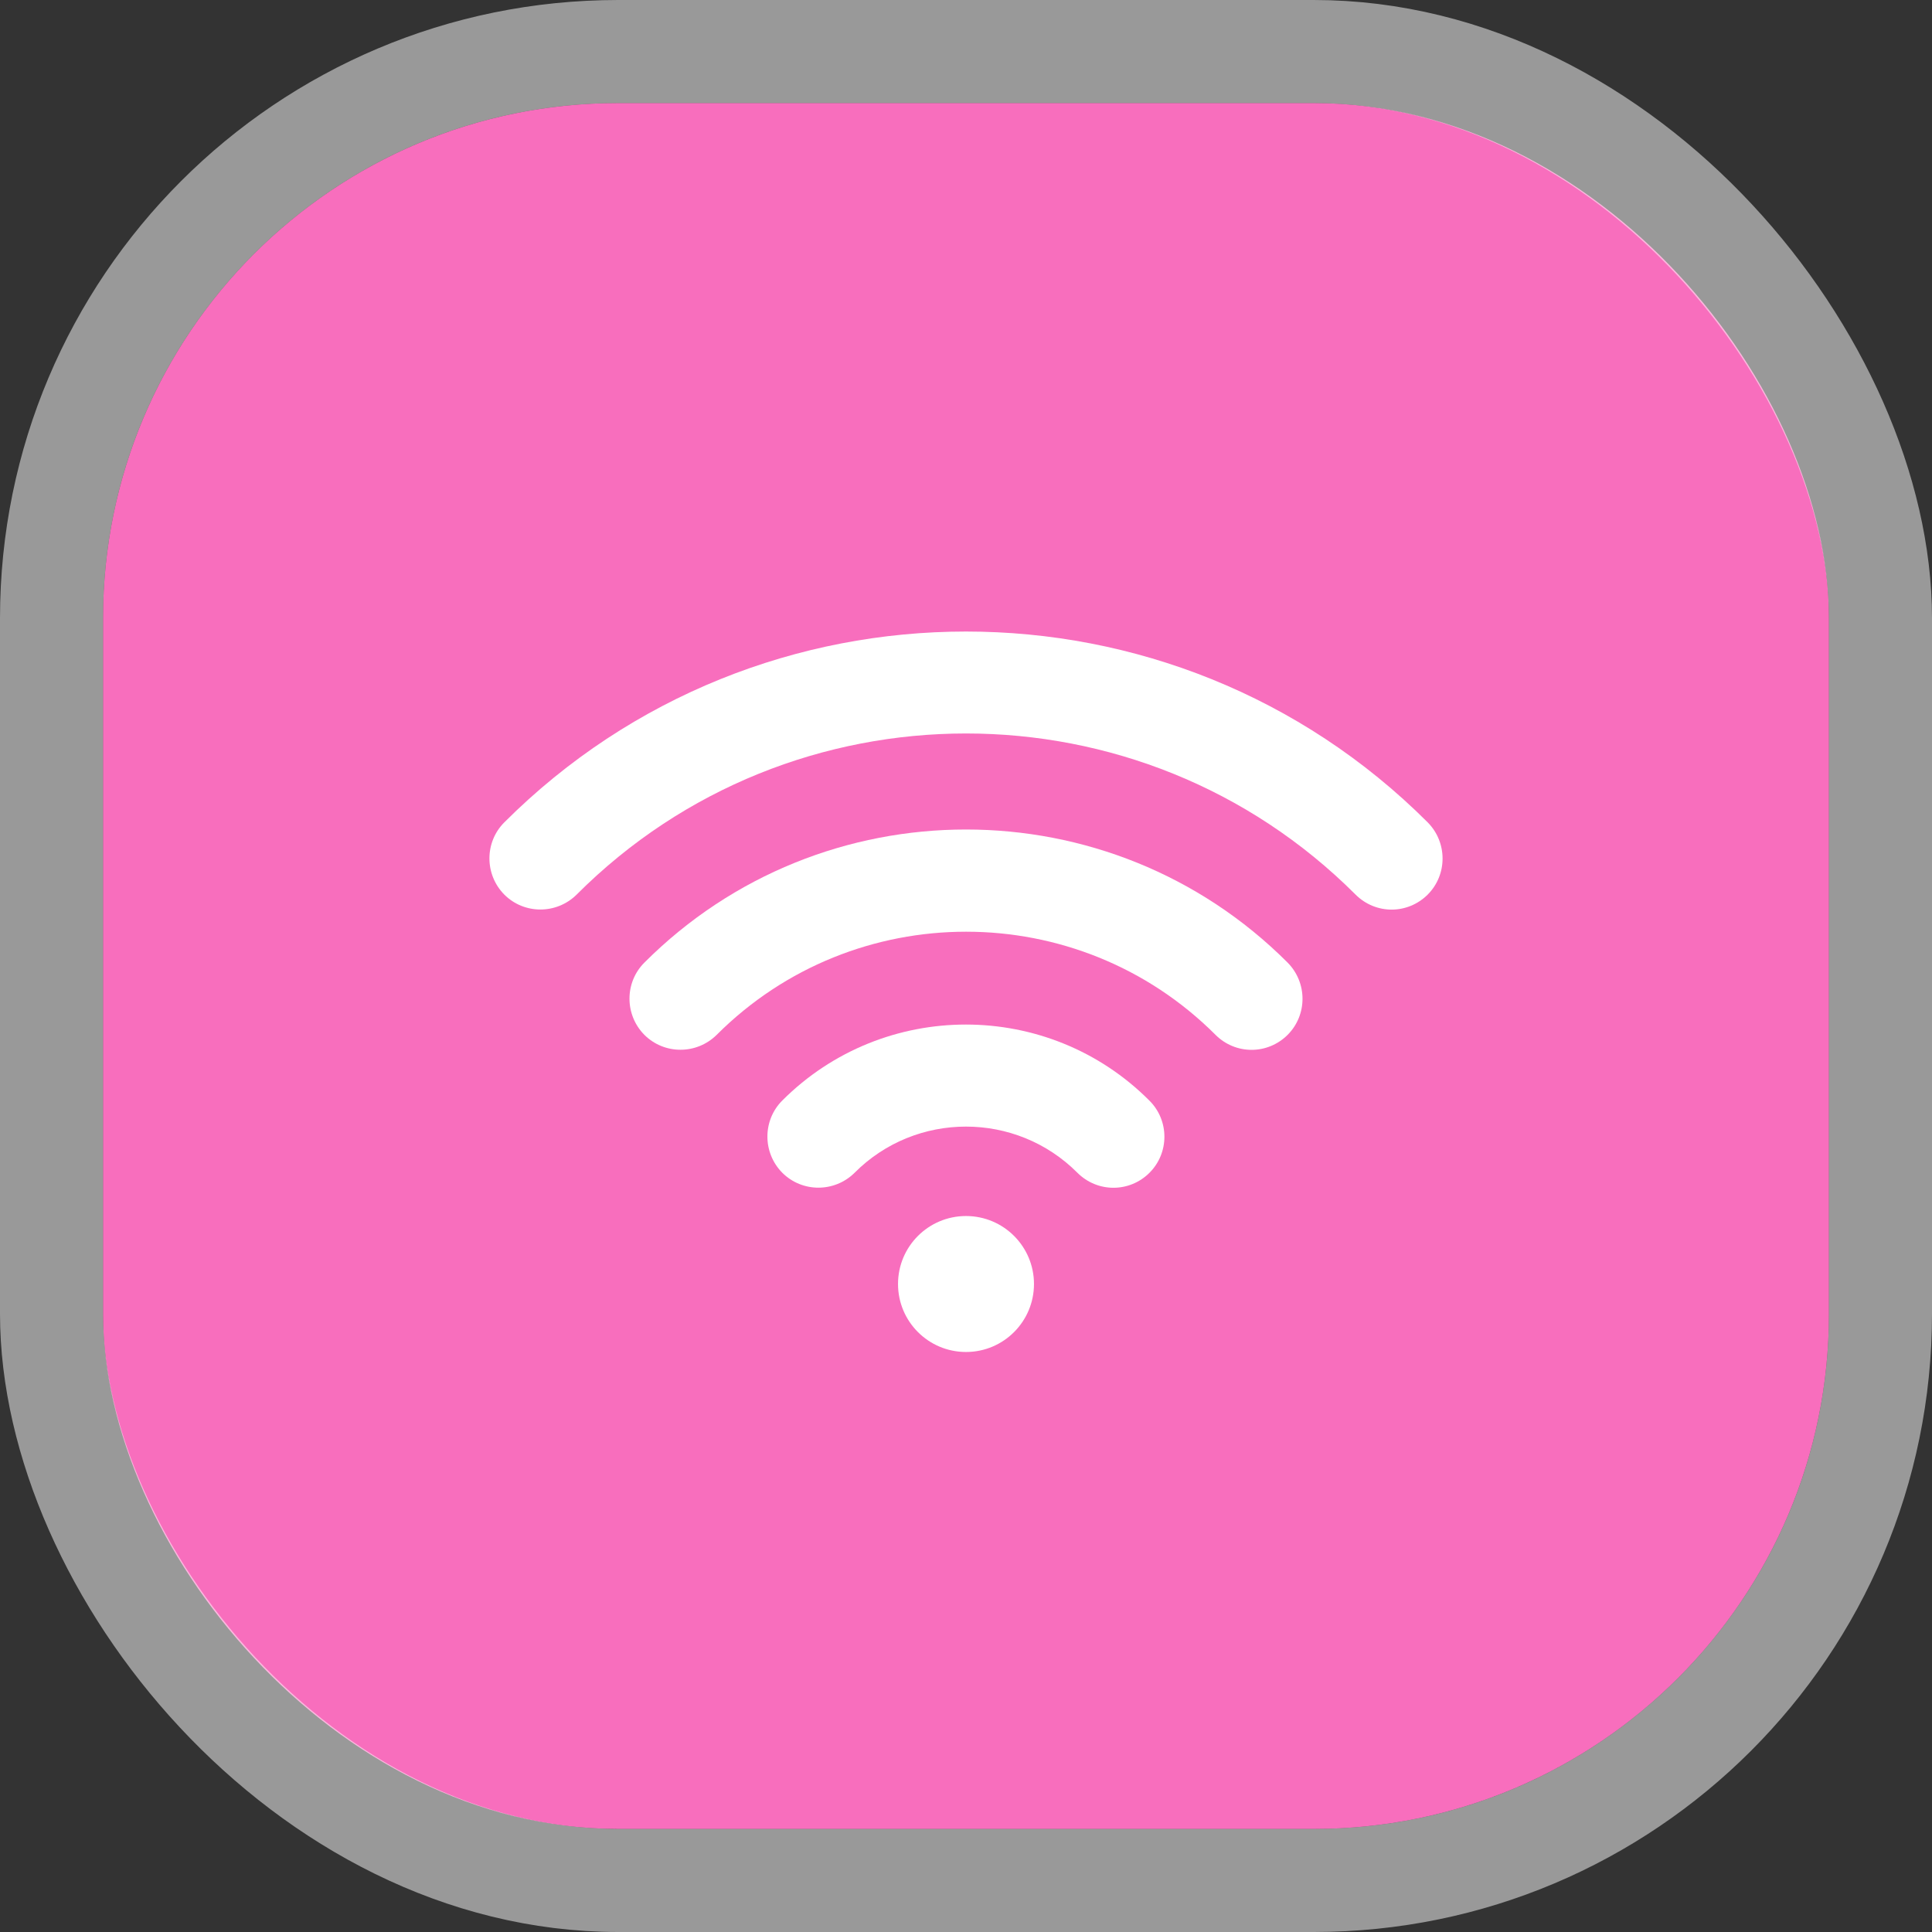
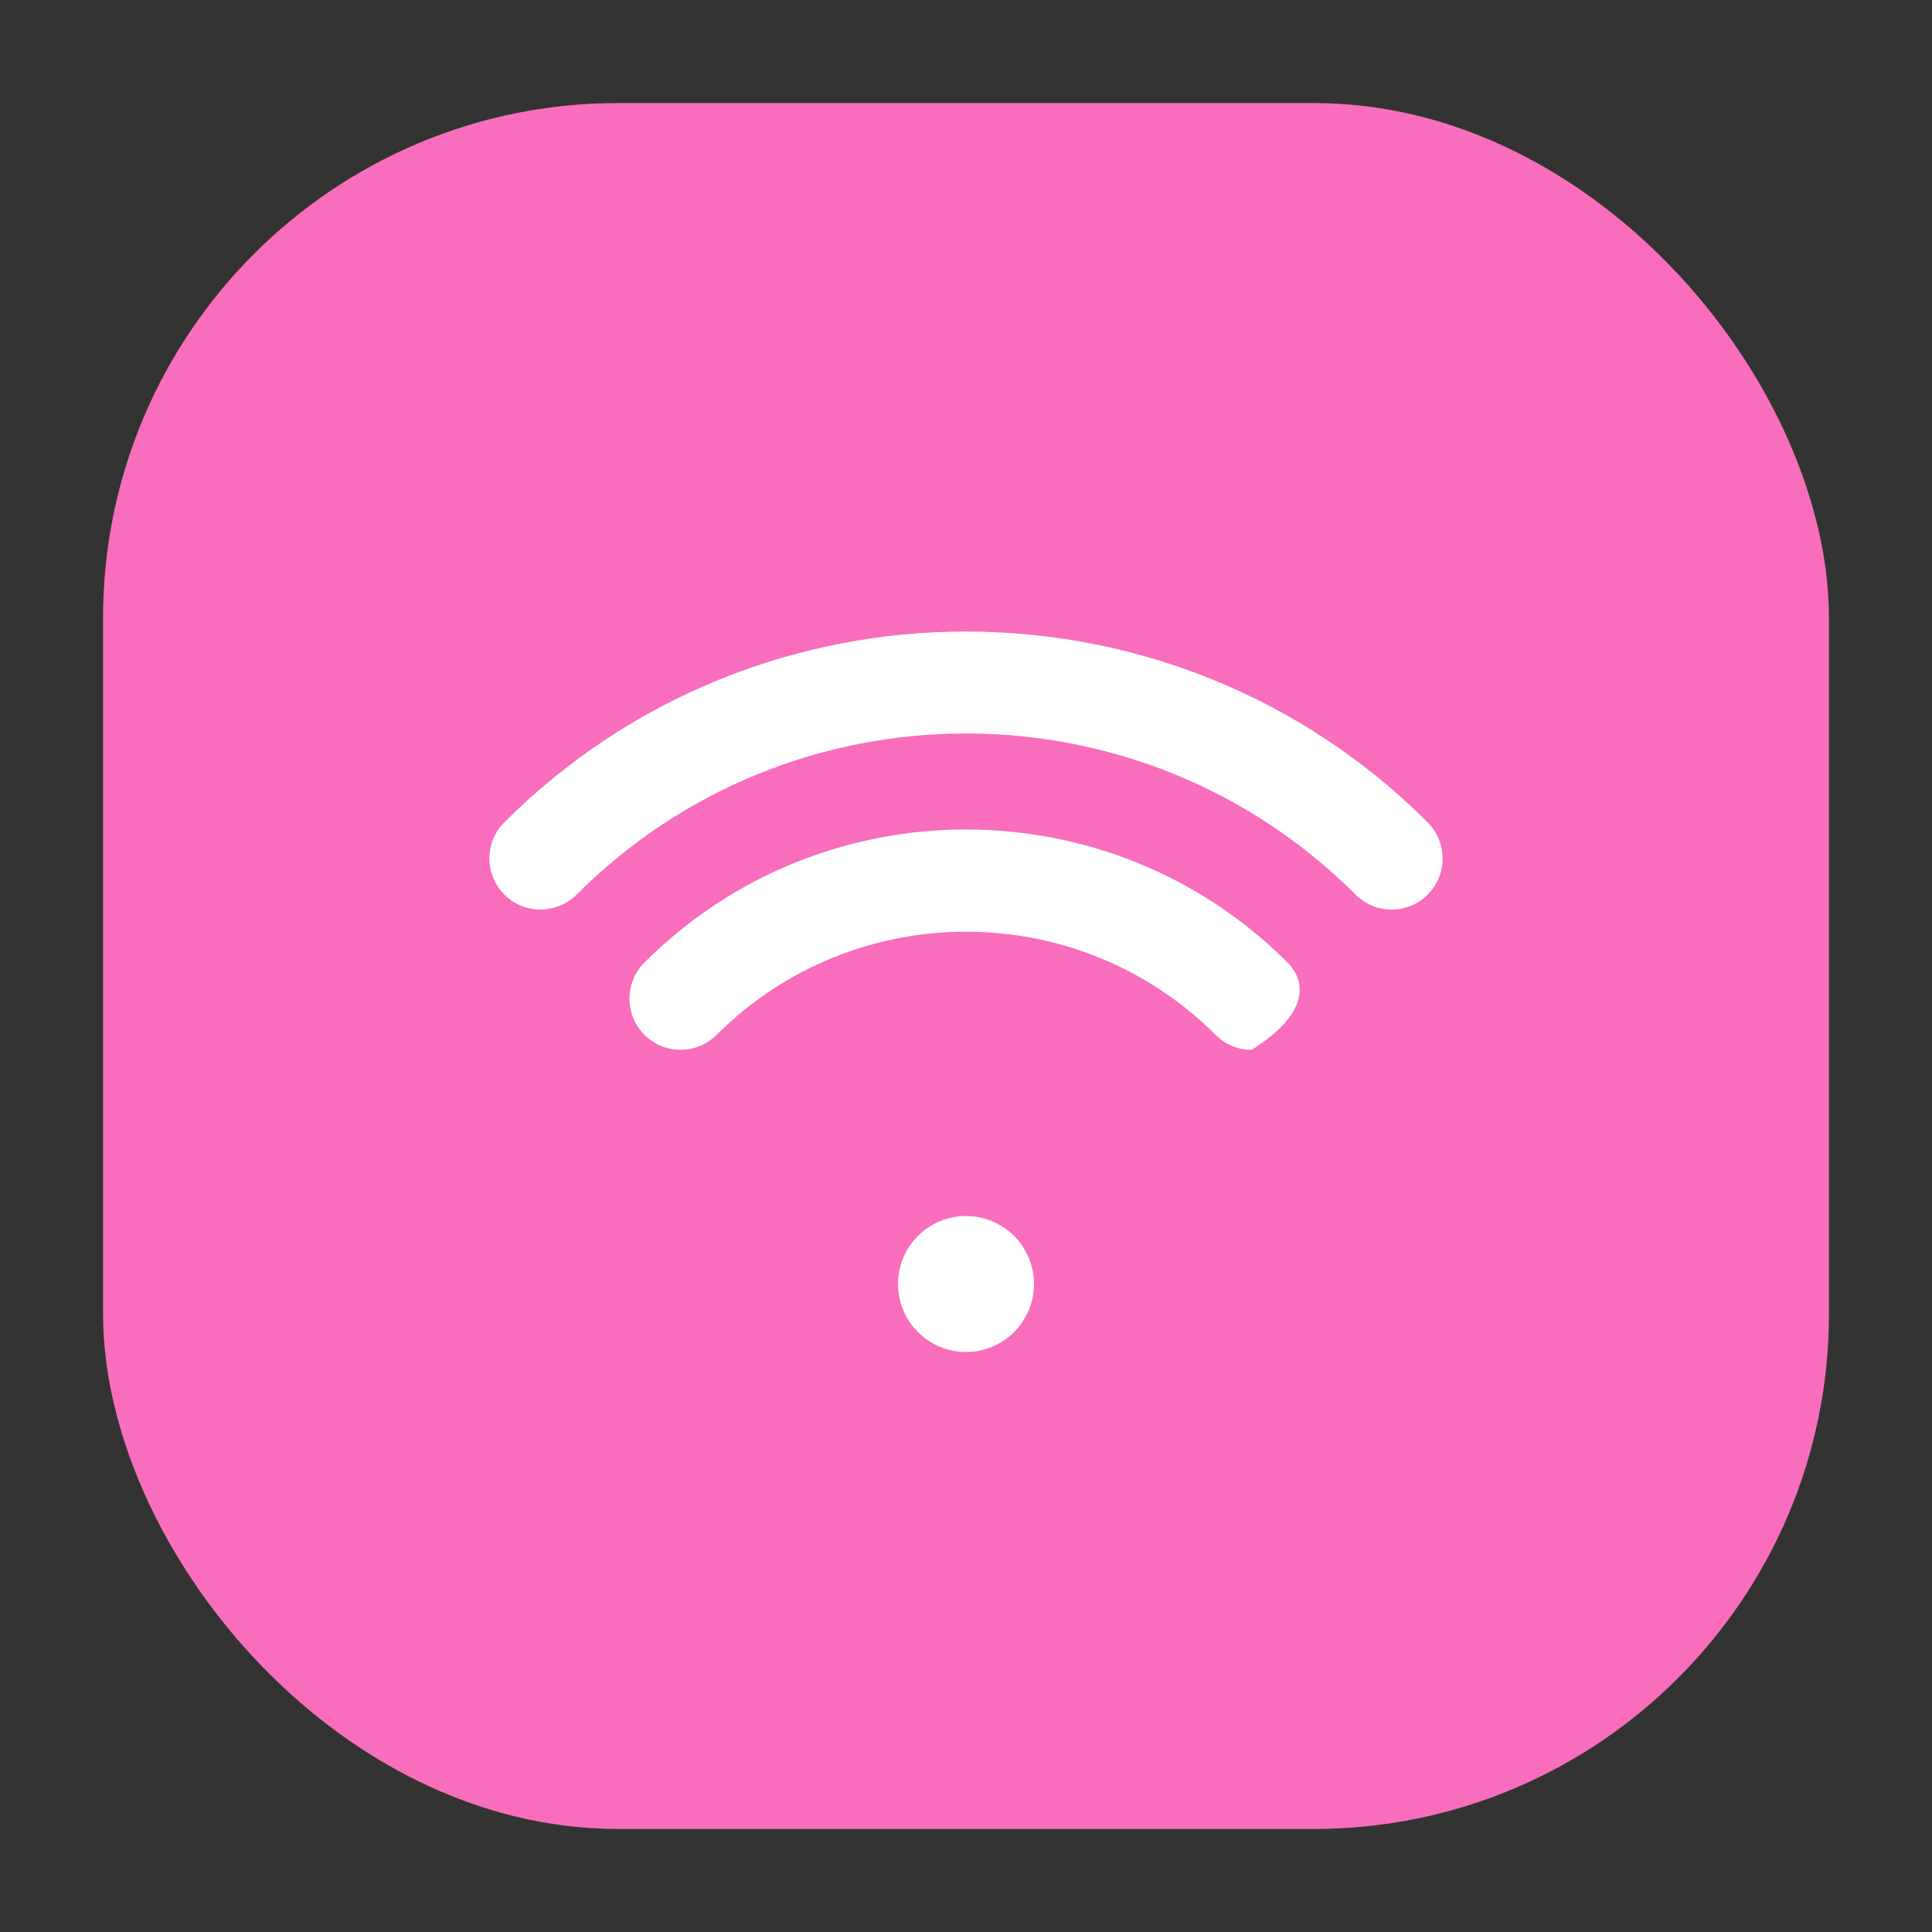
<svg xmlns="http://www.w3.org/2000/svg" width="75" height="75" viewBox="0 0 75 75" fill="none">
  <rect x="0" y="0" width="75" height="75" fill="#333333" stroke="none" />
  <rect x="4" y="4" width="67" height="67" rx="20" fill="#F86EBD" />
-   <rect x="2" y="2" width="71" height="71" rx="22" stroke="white" stroke-opacity="0.5" stroke-width="4" />
-   <path d="M25.015 37.368C24.244 38.139 24.244 39.394 25.015 40.173C25.787 40.944 27.042 40.944 27.821 40.173C33.16 34.834 41.848 34.834 47.187 40.173C47.572 40.559 48.079 40.755 48.586 40.755C49.092 40.755 49.599 40.559 49.985 40.173C50.756 39.402 50.756 38.147 49.985 37.368C43.103 30.479 31.897 30.479 25.015 37.368Z" fill="white" />
-   <path d="M30.369 42.721C29.598 43.493 29.598 44.748 30.369 45.527C31.141 46.298 32.396 46.298 33.175 45.527C35.557 43.137 39.443 43.137 41.825 45.527C42.211 45.913 42.718 46.109 43.224 46.109C43.731 46.109 44.238 45.913 44.623 45.527C45.395 44.756 45.395 43.5 44.623 42.729C40.699 38.789 34.301 38.789 30.369 42.721Z" fill="white" />
+   <path d="M25.015 37.368C24.244 38.139 24.244 39.394 25.015 40.173C25.787 40.944 27.042 40.944 27.821 40.173C33.16 34.834 41.848 34.834 47.187 40.173C47.572 40.559 48.079 40.755 48.586 40.755C50.756 39.402 50.756 38.147 49.985 37.368C43.103 30.479 31.897 30.479 25.015 37.368Z" fill="white" />
  <path d="M37.5 52.484C38.958 52.484 40.139 51.302 40.139 49.845C40.139 48.387 38.958 47.206 37.5 47.206C36.042 47.206 34.861 48.387 34.861 49.845C34.861 51.302 36.042 52.484 37.5 52.484Z" fill="white" />
  <path d="M55.422 31.923C45.538 22.047 29.462 22.047 19.578 31.923C18.807 32.694 18.807 33.95 19.578 34.729C20.35 35.5 21.605 35.5 22.384 34.729C30.717 26.388 44.283 26.388 52.624 34.729C53.009 35.114 53.516 35.311 54.023 35.311C54.529 35.311 55.036 35.114 55.422 34.729C56.193 33.957 56.193 32.702 55.422 31.923Z" fill="white" />
</svg>